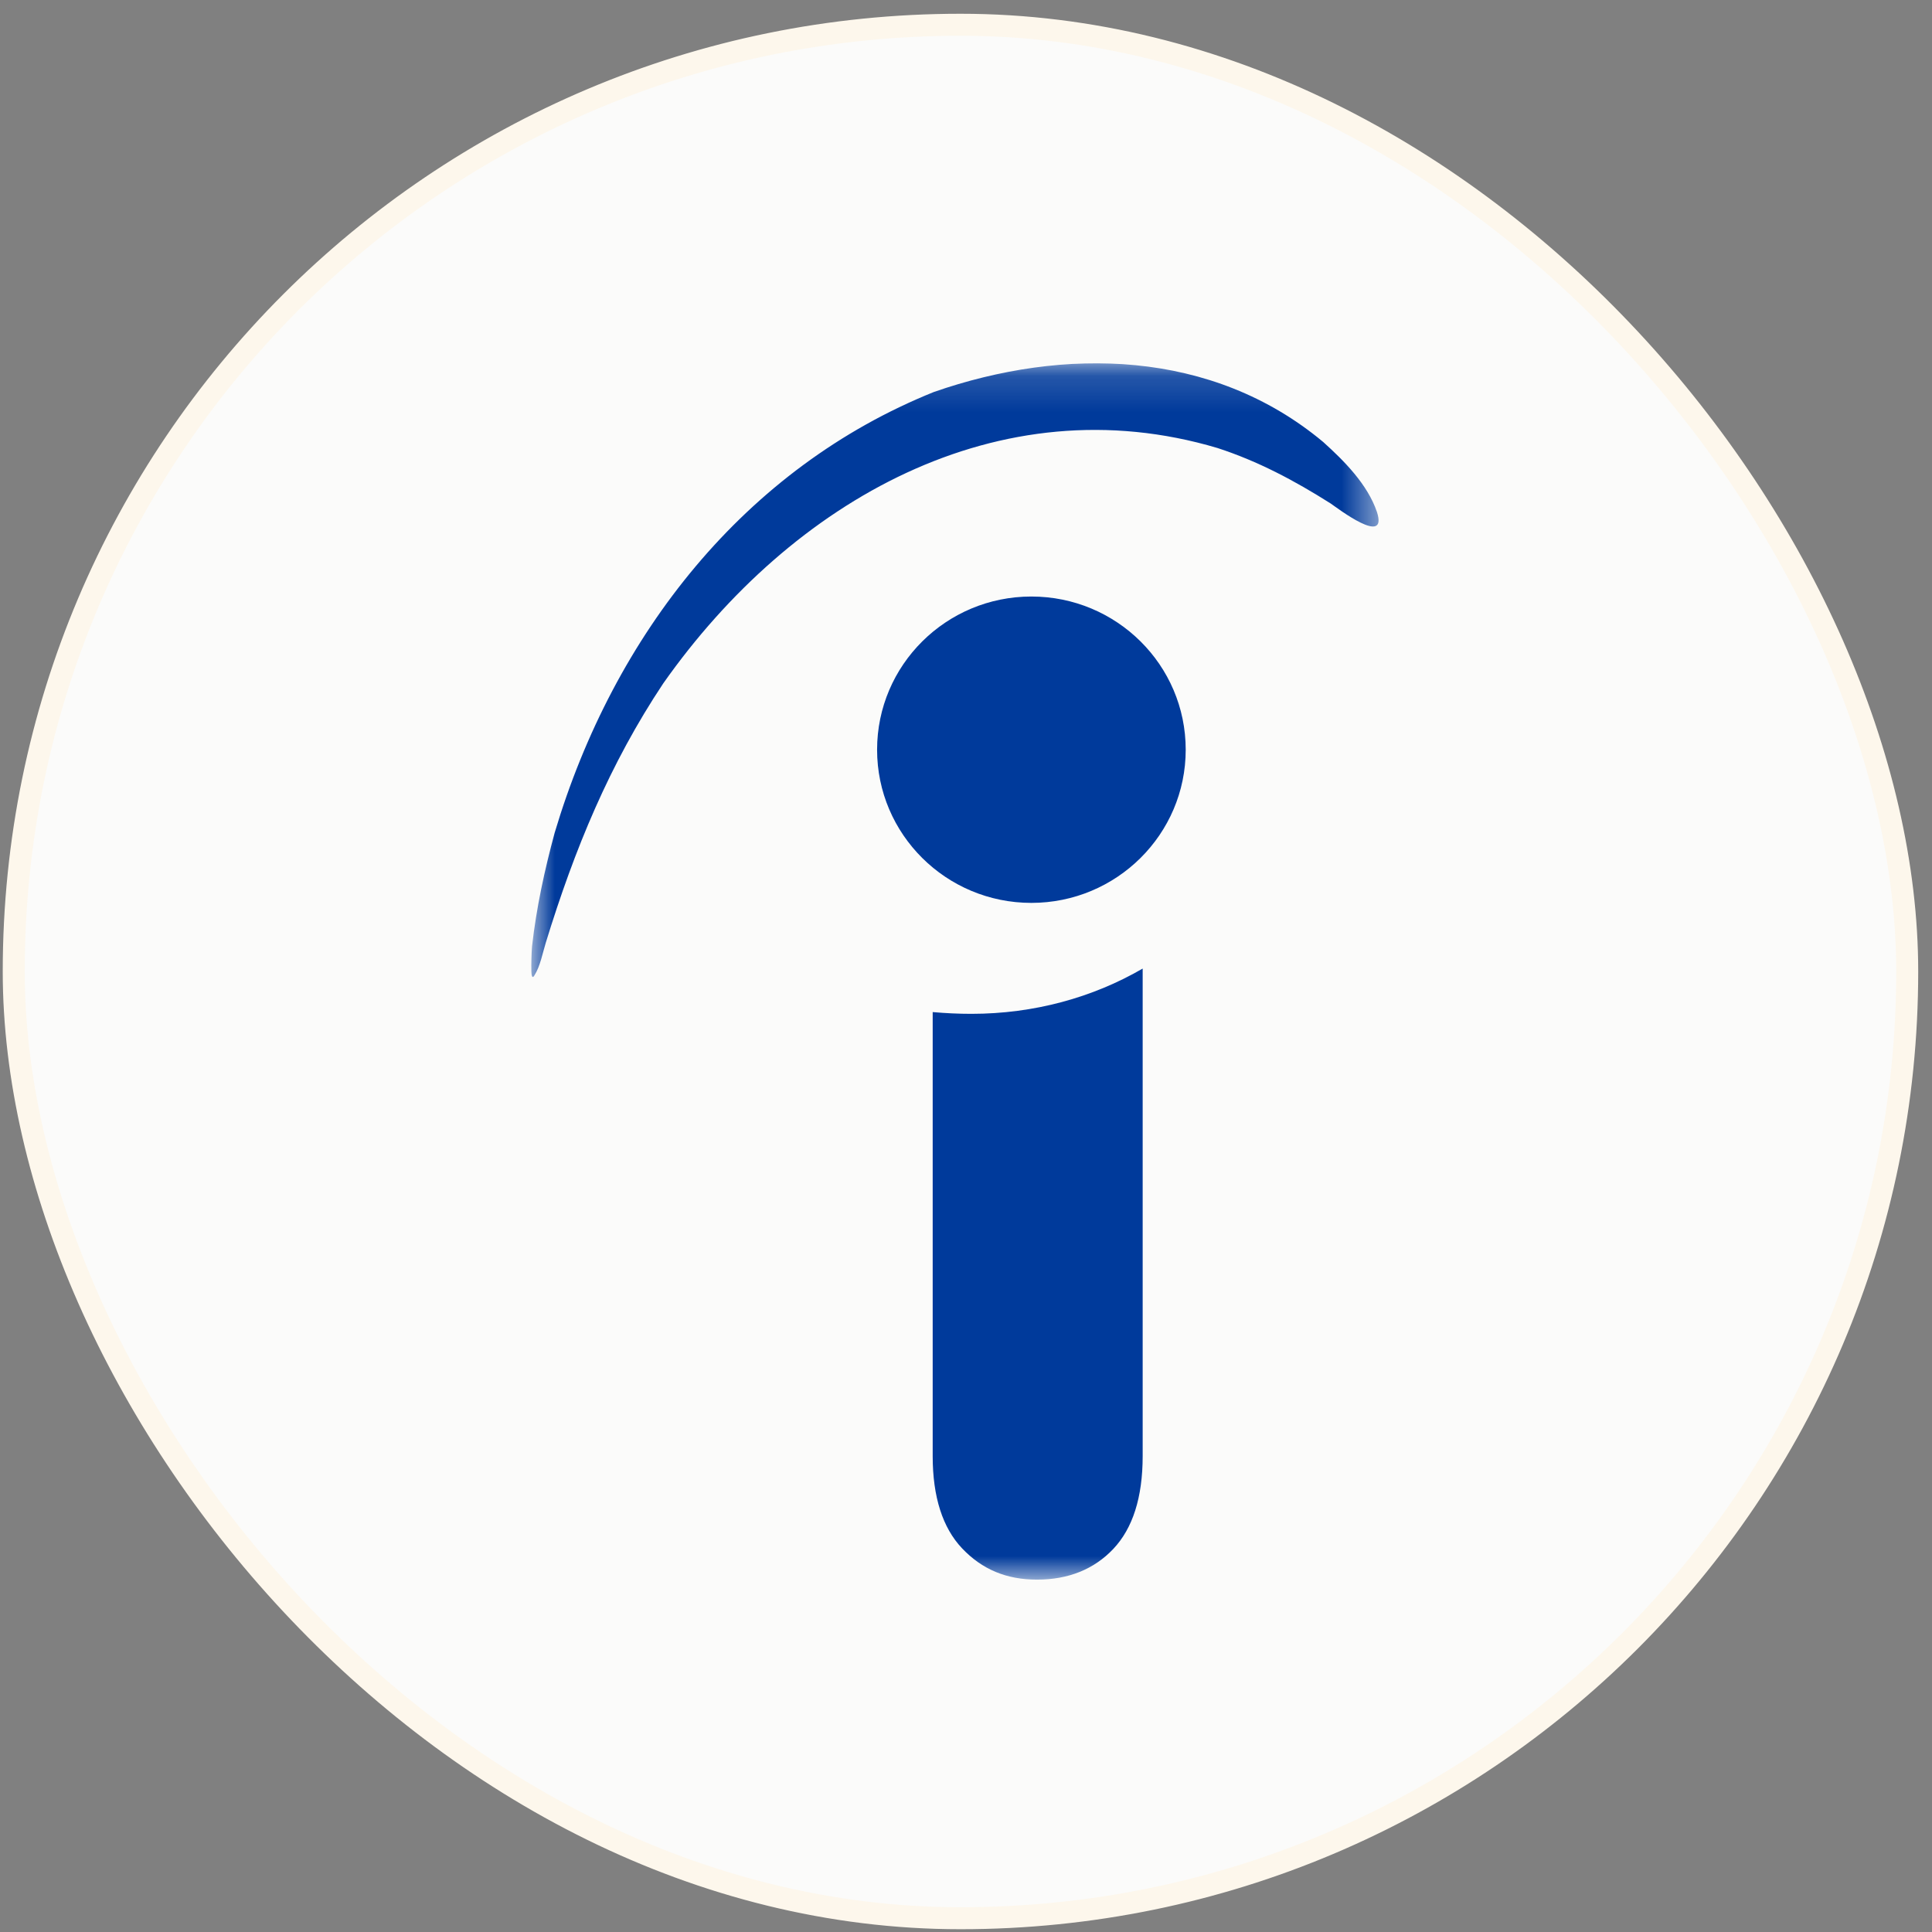
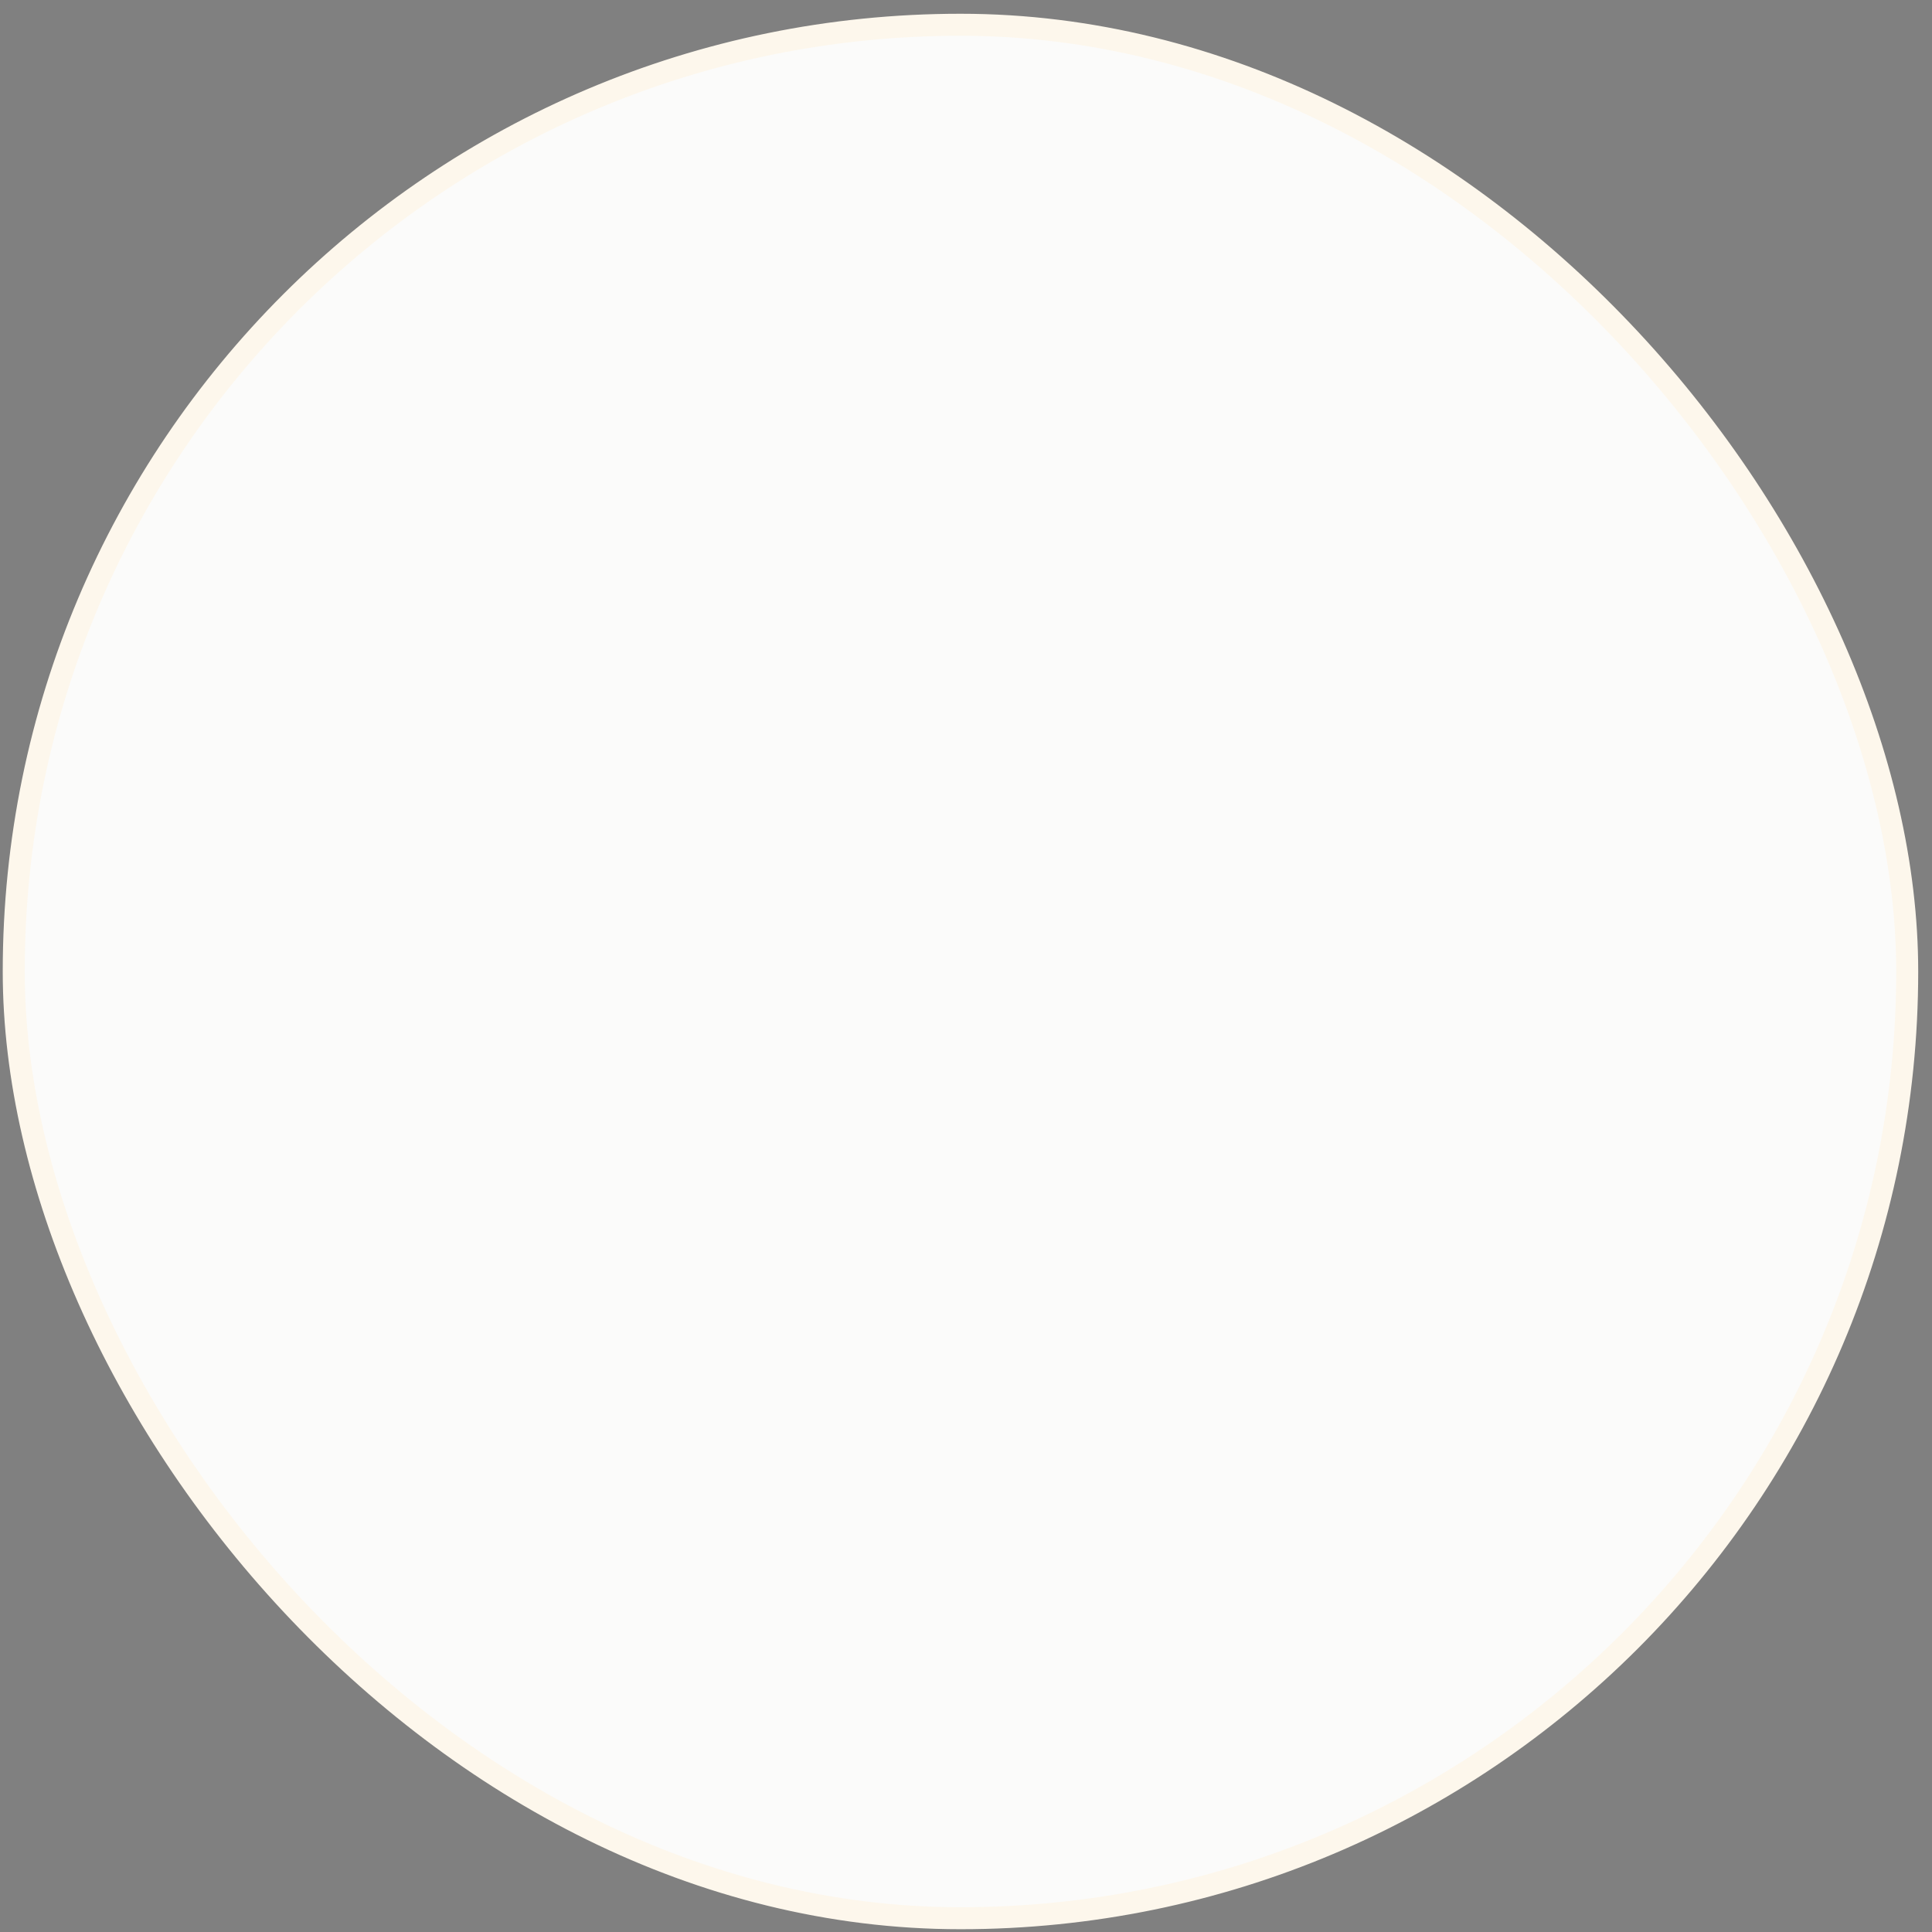
<svg xmlns="http://www.w3.org/2000/svg" width="54" height="54" viewBox="0 0 54 54" fill="none">
  <rect x="0" y="0" width="54" height="54" fill="#808080" stroke="none" />
  <rect x="0.384" y="0.692" width="52.923" height="52.923" rx="26.462" fill="#FBFBFA" />
  <rect x="0.384" y="0.692" width="52.923" height="52.923" rx="26.462" stroke="#FDF7EC" stroke-width="0.615" />
  <g clip-path="url(#clip0_7244_36552)">
    <mask id="mask0_7244_36552" style="mask-type:luminance" maskUnits="userSpaceOnUse" x="14" y="10" width="25" height="35">
-       <path d="M38.532 10.154H14.846V44.151H38.532V10.154Z" fill="white" />
-     </mask>
+       </mask>
    <g mask="url(#mask0_7244_36552)">
      <path fill-rule="evenodd" clip-rule="evenodd" d="M26.069 40.699V28.288C26.434 28.32 26.784 28.337 27.152 28.337C28.898 28.337 30.543 27.882 31.938 27.072V40.696C31.938 41.861 31.658 42.72 31.116 43.294C30.575 43.865 29.857 44.151 28.986 44.151C28.128 44.151 27.448 43.865 26.889 43.275C26.349 42.704 26.069 41.844 26.069 40.699ZM26.102 10.956C29.737 9.691 33.876 9.759 36.984 12.354C37.563 12.876 38.223 13.534 38.486 14.31C38.802 15.289 37.387 14.206 37.193 14.073C36.178 13.431 35.167 12.893 34.032 12.523C27.919 10.703 22.135 13.991 18.539 19.1C17.037 21.357 16.058 23.735 15.255 26.348C15.167 26.634 15.099 27.007 14.94 27.257C14.781 27.545 14.871 26.484 14.871 26.449C14.992 25.369 15.22 24.325 15.502 23.28C17.16 17.715 20.828 13.08 26.102 10.956ZM33.141 20.955C33.141 23.318 31.209 25.236 28.827 25.236C26.445 25.236 24.515 23.318 24.515 20.955C24.515 18.591 26.445 16.673 28.827 16.673C31.209 16.673 33.141 18.588 33.141 20.955Z" fill="#003A9B" />
    </g>
  </g>
  <defs>
    <clipPath id="clip0_7244_36552">
-       <rect width="24" height="34" fill="white" transform="translate(14.846 10.154)" />
-     </clipPath>
+       </clipPath>
  </defs>
</svg>